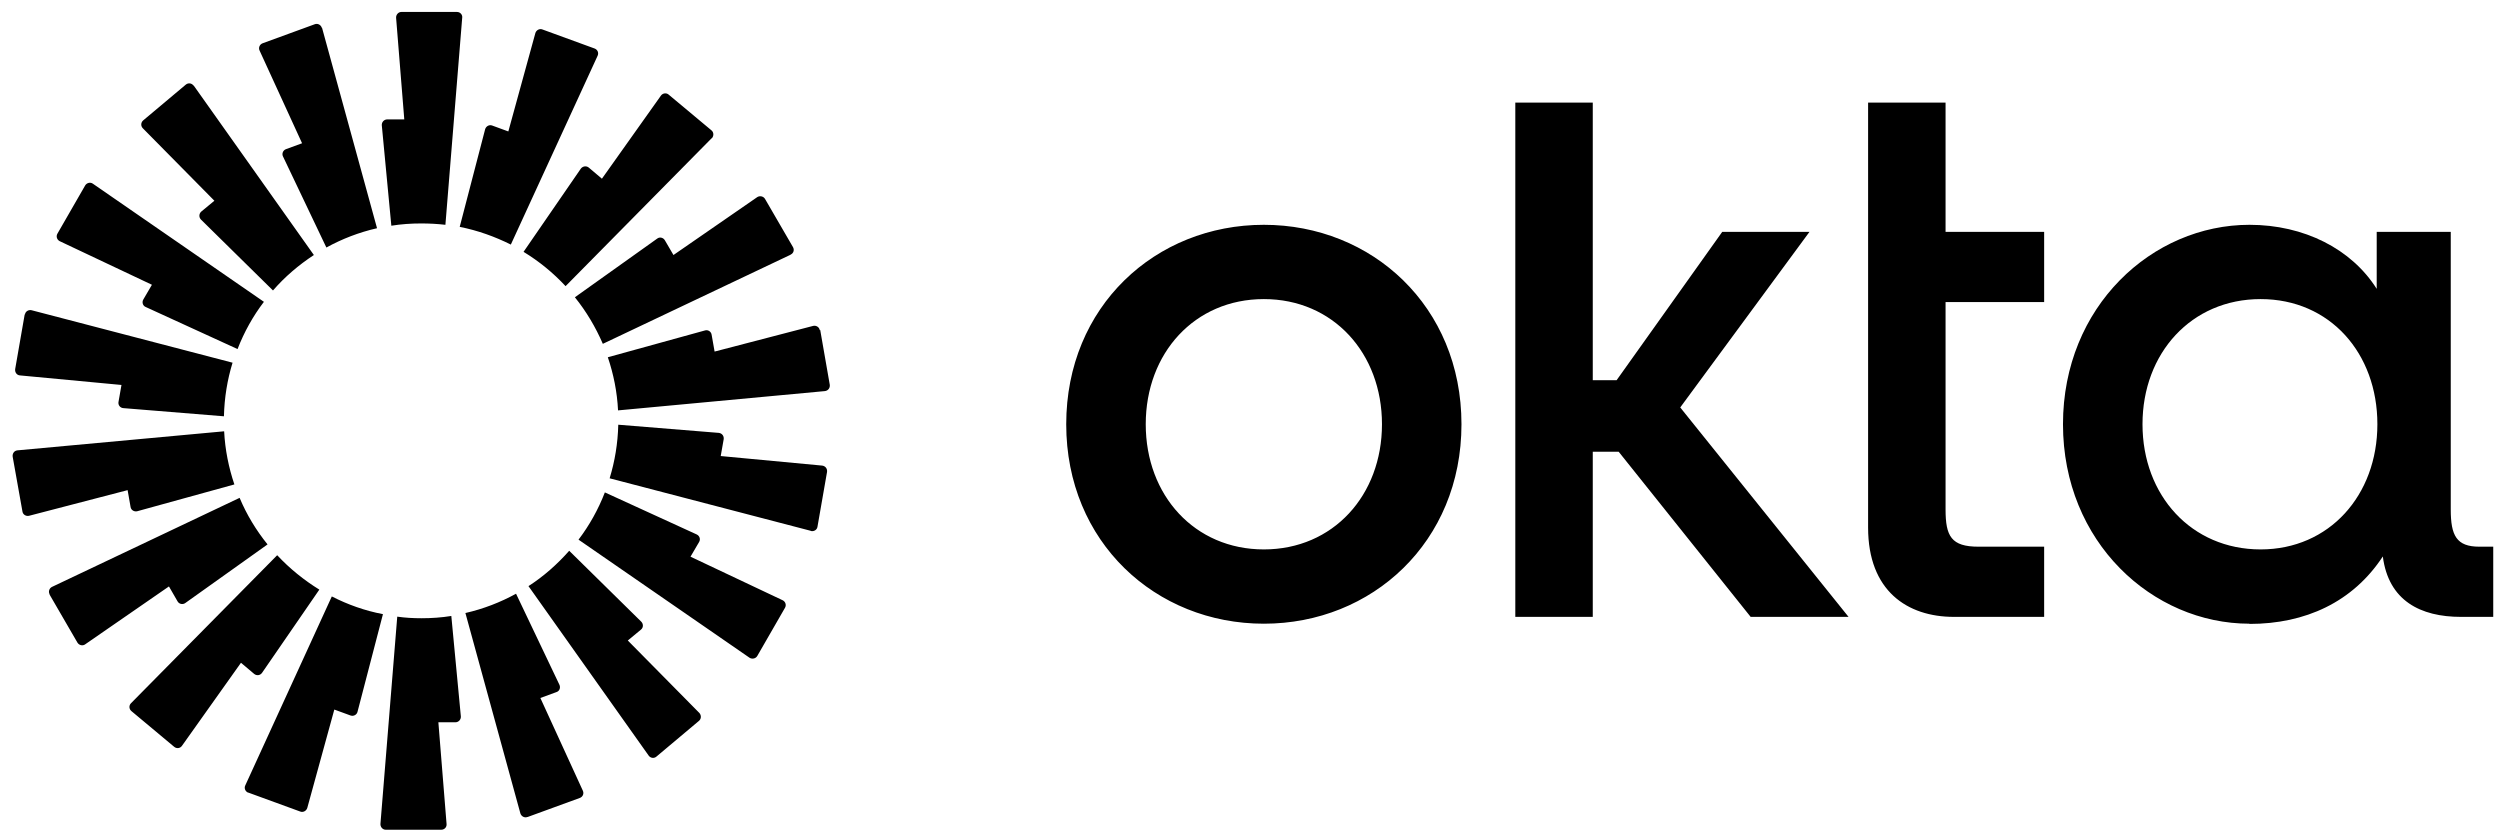
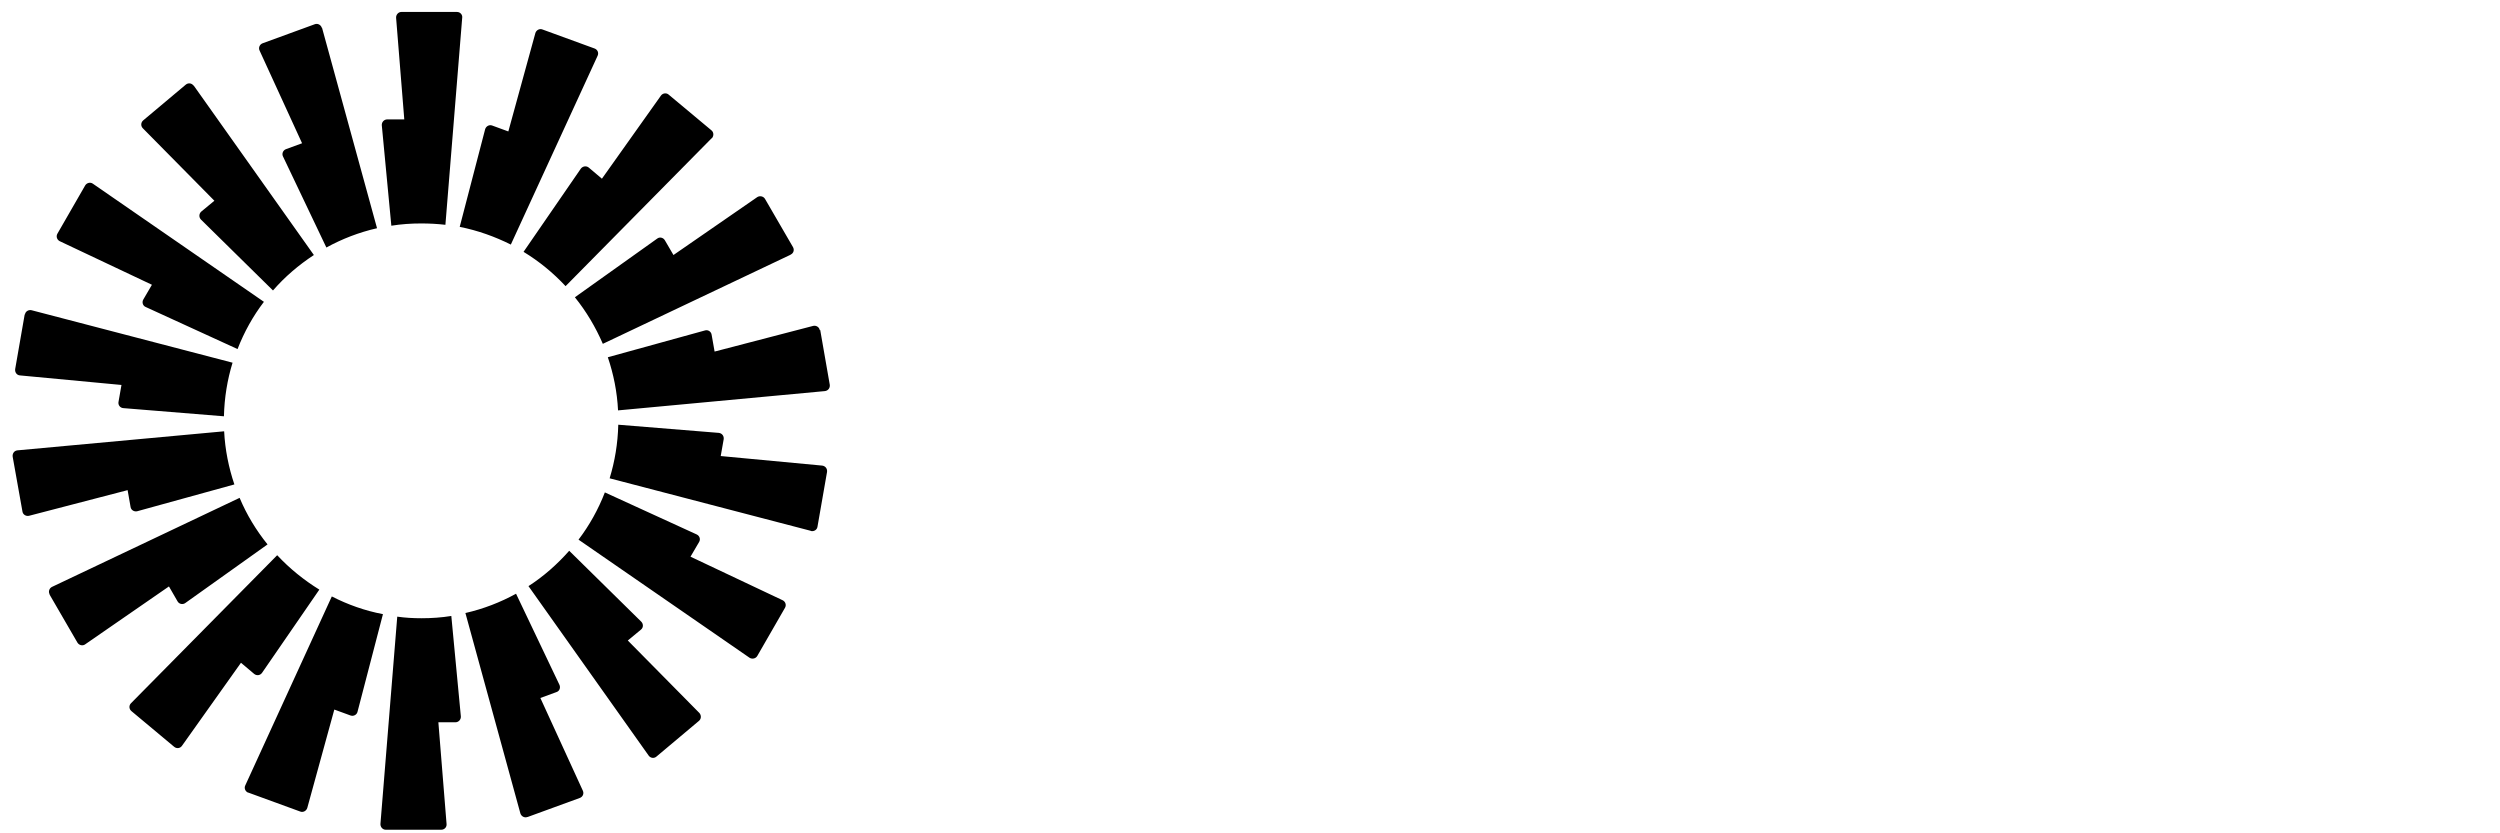
<svg xmlns="http://www.w3.org/2000/svg" width="129" height="43" viewBox="0 0 129 43" fill="none">
  <g clip-path="url(#clip0_1125_1384)">
-     <path d="M116.648 28.35C113.073 28.35 110.553 25.56 110.553 21.891C110.553 18.223 113.073 15.433 116.648 15.433C120.223 15.433 122.673 18.223 122.673 21.891C122.673 25.56 120.188 28.35 116.648 28.35ZM116.074 32.194C118.957 32.194 121.407 31.069 122.954 28.713C123.247 30.999 124.9 31.831 126.986 31.831H128.651V28.209H127.936C126.752 28.209 126.459 27.635 126.459 26.287V11.963H122.638V14.905C121.337 12.842 118.887 11.6 116.074 11.6C111.057 11.6 106.45 15.808 106.45 21.891C106.45 27.975 111.069 32.183 116.074 32.183V32.194ZM96.394 27.224C96.394 30.483 98.41 31.831 100.824 31.831H105.478V28.209H102.09C100.684 28.209 100.391 27.67 100.391 26.287V15.585H105.478V11.963H100.391V5.294H96.394V27.224ZM78.19 31.831H82.187V23.31H83.524L90.334 31.831H95.385L86.7 21.024L93.37 11.963H88.868L83.418 19.617H82.187V5.294H78.19V31.831ZM65.215 11.6C59.624 11.6 55.017 15.808 55.017 21.891C55.017 27.975 59.636 32.183 65.215 32.183C70.794 32.183 75.412 27.975 75.412 21.891C75.412 15.808 70.794 11.6 65.215 11.6ZM65.215 28.35C61.64 28.35 59.12 25.56 59.12 21.891C59.12 18.223 61.64 15.433 65.215 15.433C68.79 15.433 71.31 18.223 71.31 21.891C71.31 25.56 68.79 28.35 65.215 28.35Z" fill="black" />
    <path d="M23.85 0.91L22.983 11.6C22.573 11.553 22.163 11.53 21.741 11.53C21.213 11.53 20.697 11.565 20.193 11.647L19.701 6.466C19.689 6.302 19.818 6.161 19.982 6.161H20.861L20.439 0.922C20.428 0.758 20.557 0.617 20.709 0.617H23.581C23.745 0.617 23.874 0.758 23.85 0.922V0.91ZM16.607 1.438C16.56 1.285 16.396 1.192 16.243 1.25L13.547 2.235C13.395 2.293 13.325 2.469 13.395 2.61L15.587 7.392L14.755 7.697C14.602 7.755 14.532 7.931 14.602 8.072L16.841 12.772C17.65 12.327 18.529 11.987 19.455 11.776L16.618 1.438H16.607ZM9.996 4.415L16.196 13.159C15.411 13.675 14.696 14.284 14.086 14.988L10.371 11.331C10.254 11.213 10.265 11.026 10.383 10.92L11.062 10.358L7.37 6.619C7.253 6.501 7.265 6.314 7.394 6.208L9.586 4.368C9.714 4.263 9.89 4.286 9.984 4.415H9.996ZM4.792 9.479C4.663 9.385 4.475 9.432 4.393 9.572L2.963 12.057C2.881 12.198 2.94 12.374 3.08 12.444L7.839 14.694L7.394 15.456C7.312 15.597 7.37 15.785 7.523 15.843L12.258 18.012C12.598 17.133 13.055 16.312 13.618 15.574L4.792 9.479ZM1.287 16.23C1.31 16.066 1.474 15.972 1.627 16.007L12 18.715C11.73 19.594 11.578 20.52 11.555 21.481L6.362 21.059C6.198 21.047 6.081 20.895 6.116 20.731L6.268 19.864L1.029 19.371C0.865 19.36 0.759 19.207 0.783 19.043L1.275 16.218L1.287 16.23ZM0.9 23.239C0.736 23.251 0.63 23.403 0.654 23.567L1.158 26.392C1.181 26.556 1.345 26.65 1.498 26.615L6.585 25.291L6.737 26.158C6.761 26.322 6.925 26.416 7.077 26.381L12.094 24.997C11.801 24.13 11.613 23.204 11.566 22.255L0.888 23.239H0.9ZM2.564 30.671C2.482 30.53 2.541 30.354 2.682 30.284L12.364 25.689C12.727 26.556 13.219 27.365 13.805 28.092L9.562 31.116C9.433 31.21 9.246 31.175 9.164 31.034L8.718 30.26L4.393 33.249C4.264 33.343 4.077 33.296 3.994 33.156L2.553 30.671H2.564ZM14.297 28.655L6.761 36.285C6.643 36.402 6.655 36.59 6.784 36.695L8.988 38.536C9.117 38.641 9.293 38.618 9.386 38.489L12.434 34.199L13.114 34.773C13.243 34.879 13.43 34.855 13.524 34.715L16.478 30.424C15.681 29.932 14.942 29.334 14.309 28.655H14.297ZM12.809 40.903C12.656 40.845 12.586 40.669 12.656 40.528L17.122 30.776C17.943 31.198 18.834 31.515 19.76 31.69L18.447 36.731C18.412 36.883 18.236 36.977 18.084 36.918L17.251 36.613L15.856 41.689C15.809 41.841 15.645 41.935 15.493 41.876L12.797 40.892L12.809 40.903ZM20.498 31.819L19.631 42.509C19.619 42.673 19.748 42.814 19.9 42.814H22.772C22.936 42.814 23.065 42.673 23.042 42.509L22.62 37.27H23.499C23.663 37.27 23.792 37.129 23.78 36.965L23.288 31.784C22.784 31.866 22.268 31.901 21.741 31.901C21.319 31.901 20.908 31.878 20.498 31.819ZM30.836 2.879C30.907 2.727 30.836 2.563 30.684 2.504L27.988 1.52C27.836 1.461 27.672 1.555 27.625 1.707L26.23 6.783L25.398 6.478C25.245 6.419 25.081 6.513 25.034 6.665L23.721 11.706C24.659 11.893 25.538 12.21 26.359 12.62L30.836 2.879ZM36.72 7.134L29.184 14.765C28.551 14.085 27.824 13.487 27.015 12.995L29.969 8.705C30.063 8.576 30.25 8.541 30.379 8.646L31.059 9.221L34.106 4.931C34.2 4.802 34.388 4.778 34.505 4.884L36.709 6.724C36.838 6.829 36.838 7.017 36.732 7.134H36.72ZM40.799 13.136C40.952 13.065 40.999 12.889 40.917 12.749L39.475 10.264C39.393 10.123 39.205 10.088 39.076 10.17L34.751 13.159L34.306 12.397C34.224 12.257 34.036 12.21 33.907 12.315L29.664 15.339C30.25 16.066 30.731 16.875 31.106 17.742L40.788 13.147L40.799 13.136ZM42.323 17.027L42.816 19.852C42.839 20.016 42.733 20.157 42.569 20.18L31.891 21.176C31.844 20.215 31.657 19.301 31.364 18.434L36.38 17.05C36.533 17.004 36.697 17.109 36.72 17.273L36.873 18.141L41.96 16.816C42.112 16.781 42.276 16.875 42.3 17.039L42.323 17.027ZM41.843 27.4C41.995 27.436 42.159 27.342 42.182 27.178L42.675 24.353C42.698 24.189 42.593 24.048 42.429 24.025L37.189 23.532L37.342 22.665C37.365 22.501 37.26 22.36 37.096 22.337L31.903 21.915C31.88 22.876 31.727 23.802 31.457 24.681L41.831 27.389L41.843 27.4ZM39.076 33.847C38.994 33.988 38.807 34.023 38.678 33.941L29.852 27.846C30.414 27.107 30.871 26.287 31.211 25.408L35.947 27.576C36.099 27.646 36.158 27.822 36.076 27.963L35.63 28.725L40.389 30.975C40.53 31.046 40.588 31.221 40.506 31.362L39.076 33.847ZM27.273 30.249L33.474 38.993C33.567 39.122 33.755 39.145 33.872 39.04L36.064 37.199C36.193 37.094 36.193 36.906 36.087 36.789L32.395 33.05L33.075 32.487C33.204 32.382 33.204 32.194 33.087 32.077L29.371 28.42C28.75 29.123 28.047 29.745 27.261 30.249H27.273ZM27.214 42.157C27.062 42.216 26.898 42.122 26.851 41.97L24.015 31.632C24.94 31.421 25.82 31.081 26.628 30.636L28.867 35.336C28.937 35.488 28.867 35.664 28.715 35.711L27.883 36.016L30.074 40.798C30.145 40.95 30.074 41.114 29.922 41.173L27.226 42.157H27.214Z" fill="black" />
  </g>
  <defs>
    <clipPath id="clip0_1125_1384">
      <rect width="128" height="42.25" fill="white" transform="translate(0.651 0.617)" />
    </clipPath>
  </defs>
</svg>